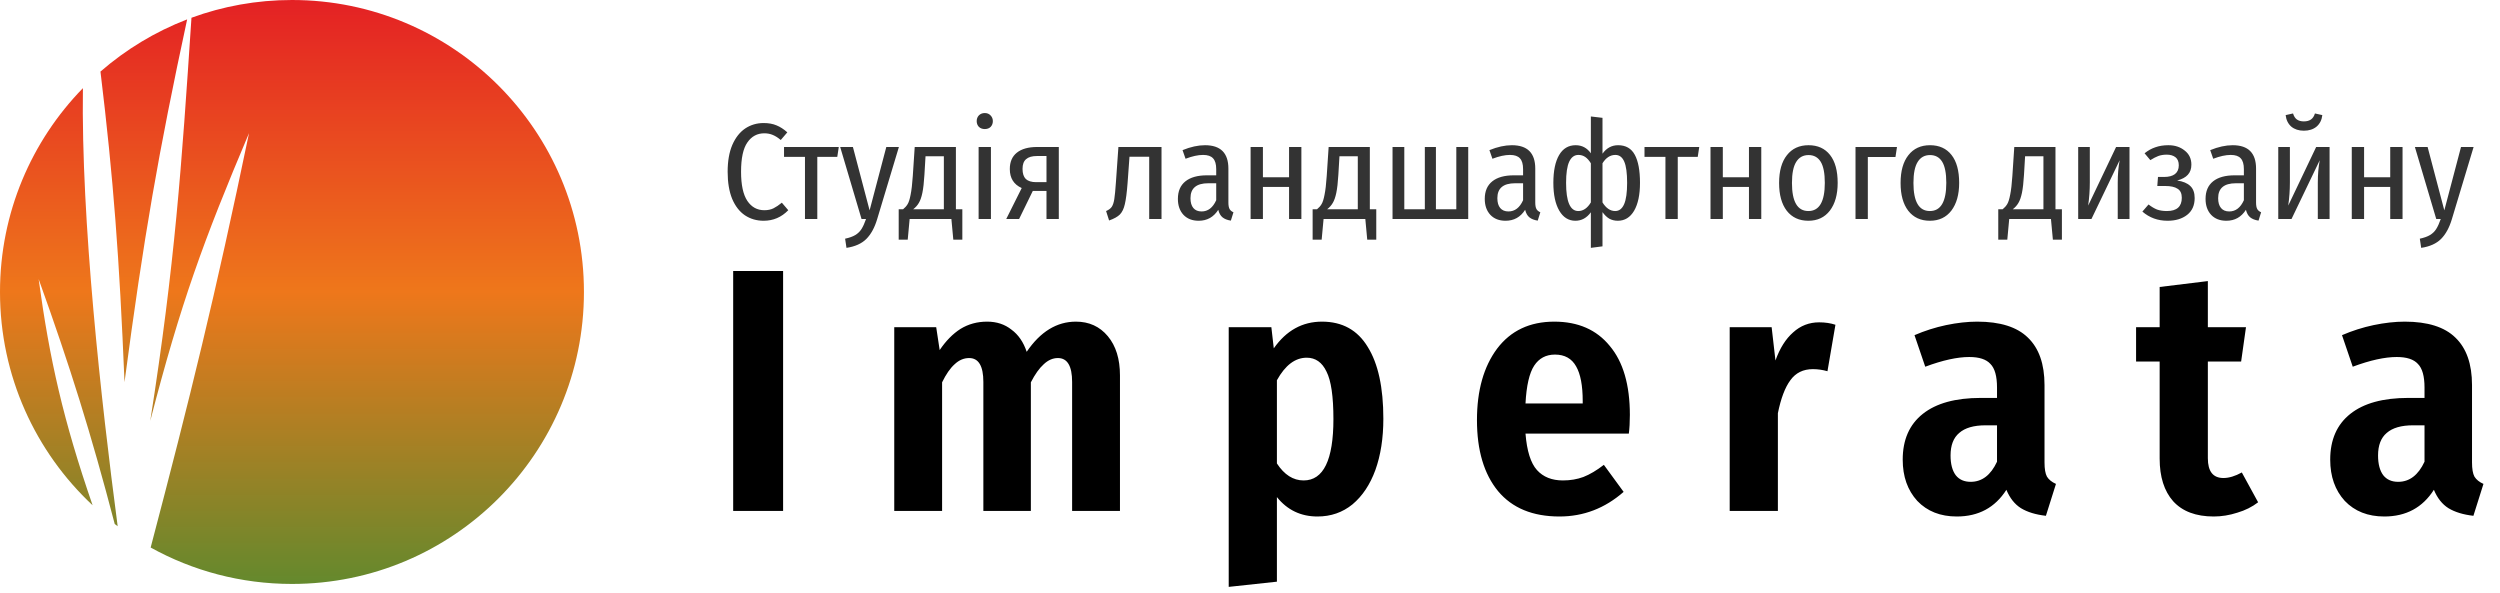
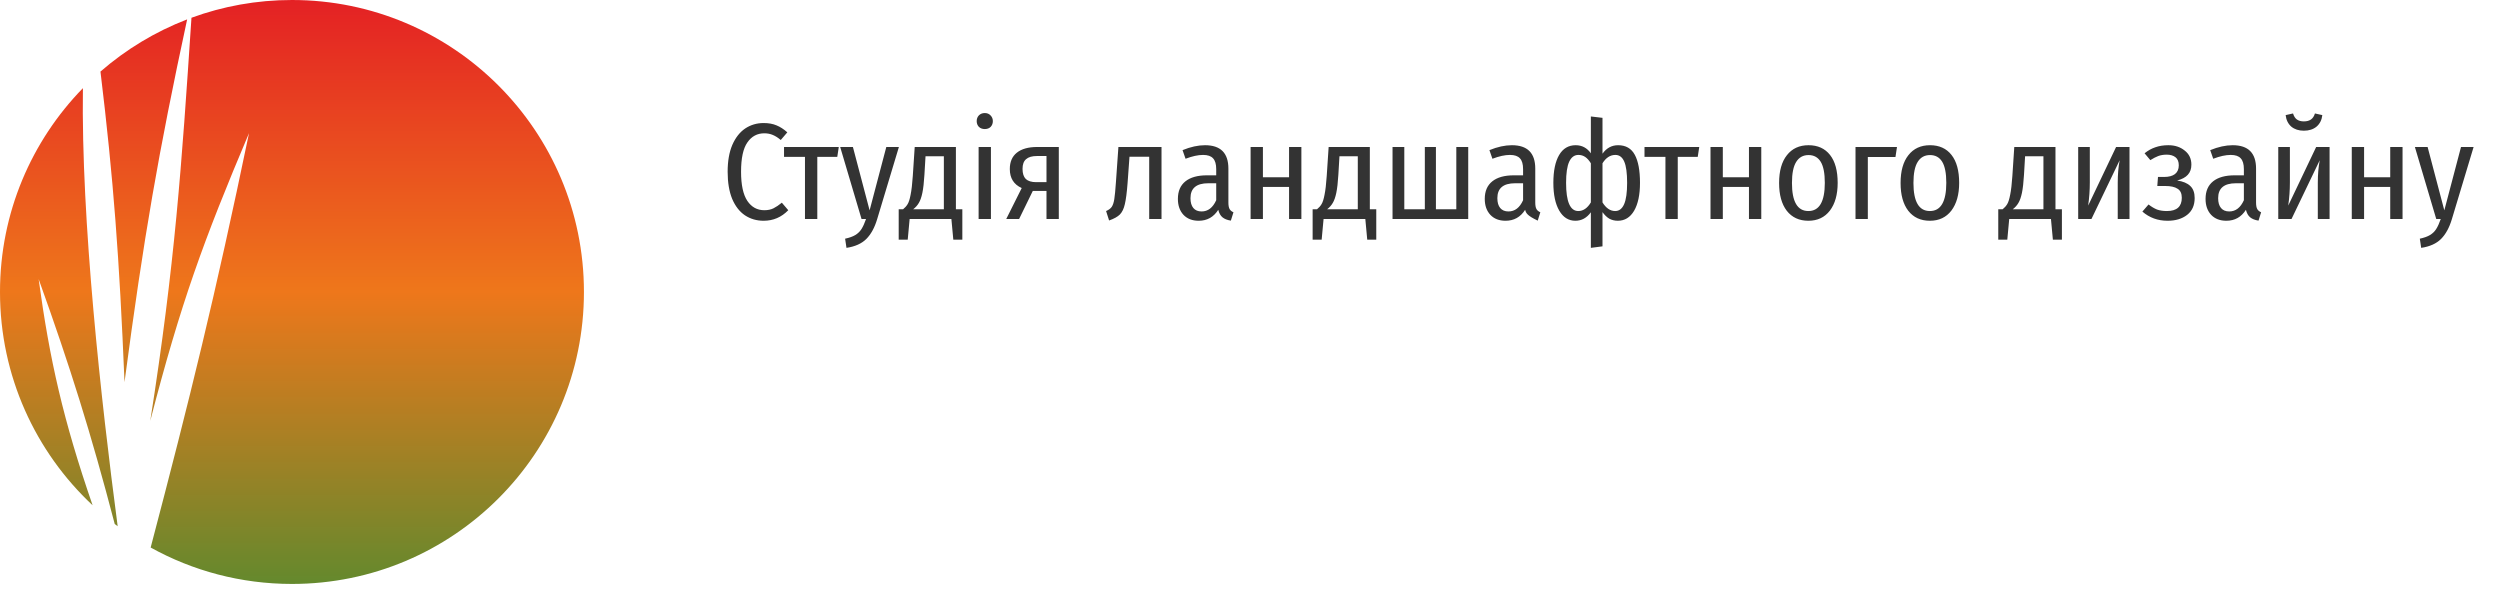
<svg xmlns="http://www.w3.org/2000/svg" width="274" height="65" viewBox="0 0 274 65" fill="none">
-   <path d="M85.828 29.704V56H80.356V29.704H85.828ZM117.922 35.252C119.366 35.252 120.531 35.784 121.418 36.848C122.305 37.912 122.748 39.343 122.748 41.142V56H117.504V41.864C117.504 40.116 116.985 39.242 115.946 39.242C115.389 39.242 114.869 39.47 114.388 39.926C113.907 40.357 113.438 41.015 112.982 41.902V56H107.776V41.864C107.776 40.116 107.257 39.242 106.218 39.242C105.635 39.242 105.103 39.47 104.622 39.926C104.141 40.357 103.685 41.015 103.254 41.902V56H98.01V35.86H102.608L102.988 38.368C103.672 37.355 104.432 36.582 105.268 36.05C106.129 35.518 107.105 35.252 108.194 35.252C109.233 35.252 110.119 35.543 110.854 36.126C111.614 36.683 112.171 37.494 112.526 38.558C114.021 36.354 115.819 35.252 117.922 35.252ZM144.889 35.252C147.118 35.252 148.79 36.177 149.905 38.026C151.045 39.85 151.615 42.472 151.615 45.892C151.615 48.02 151.323 49.895 150.741 51.516C150.158 53.112 149.322 54.366 148.233 55.278C147.143 56.165 145.864 56.608 144.395 56.608C142.571 56.608 141.089 55.899 139.949 54.48V63.752L134.667 64.322V35.86H139.341L139.607 38.178C140.975 36.227 142.735 35.252 144.889 35.252ZM142.875 52.656C145.053 52.656 146.143 50.414 146.143 45.93C146.143 43.447 145.889 41.712 145.383 40.724C144.901 39.711 144.179 39.204 143.217 39.204C141.95 39.204 140.861 40.027 139.949 41.674V50.794C140.759 52.035 141.735 52.656 142.875 52.656ZM178.633 45.474C178.633 46.259 178.595 46.943 178.519 47.526H167.195C167.347 49.426 167.765 50.756 168.449 51.516C169.133 52.276 170.083 52.656 171.299 52.656C172.11 52.656 172.857 52.529 173.541 52.276C174.251 51.997 174.998 51.554 175.783 50.946L177.949 53.91C175.897 55.709 173.554 56.608 170.919 56.608C167.981 56.608 165.739 55.683 164.193 53.834C162.648 51.959 161.875 49.363 161.875 46.044C161.875 42.801 162.61 40.192 164.079 38.216C165.574 36.24 167.664 35.252 170.349 35.252C172.959 35.252 174.985 36.139 176.429 37.912C177.899 39.66 178.633 42.181 178.633 45.474ZM173.465 43.954C173.465 42.257 173.225 40.99 172.743 40.154C172.262 39.293 171.489 38.862 170.425 38.862C169.437 38.862 168.677 39.267 168.145 40.078C167.613 40.889 167.297 42.269 167.195 44.22H173.465V43.954ZM199.378 35.328C200.036 35.328 200.632 35.417 201.164 35.594L200.29 40.686C199.758 40.534 199.226 40.458 198.694 40.458C197.63 40.458 196.806 40.863 196.224 41.674C195.641 42.459 195.185 43.663 194.856 45.284V56H189.574V35.86H194.172L194.59 39.508C195.071 38.165 195.717 37.139 196.528 36.43C197.338 35.695 198.288 35.328 199.378 35.328ZM224.079 50.68C224.079 51.389 224.167 51.909 224.345 52.238C224.547 52.567 224.877 52.833 225.333 53.036L224.231 56.532C223.116 56.405 222.204 56.127 221.495 55.696C220.811 55.265 220.279 54.594 219.899 53.682C218.657 55.633 216.846 56.608 214.465 56.608C212.666 56.608 211.222 56.038 210.133 54.898C209.069 53.733 208.537 52.225 208.537 50.376C208.537 48.197 209.271 46.525 210.741 45.36C212.21 44.195 214.325 43.612 217.087 43.612H218.873V42.472C218.873 41.231 218.632 40.369 218.151 39.888C217.695 39.381 216.922 39.128 215.833 39.128C214.515 39.128 212.907 39.483 211.007 40.192L209.829 36.734C210.943 36.253 212.096 35.885 213.287 35.632C214.503 35.379 215.643 35.252 216.707 35.252C219.215 35.252 221.064 35.835 222.255 37C223.471 38.165 224.079 39.901 224.079 42.206V50.68ZM215.985 52.808C217.226 52.808 218.189 52.073 218.873 50.604V46.614H217.619C216.327 46.614 215.364 46.893 214.731 47.45C214.097 47.982 213.781 48.805 213.781 49.92C213.781 50.857 213.971 51.579 214.351 52.086C214.731 52.567 215.275 52.808 215.985 52.808ZM247.49 55.05C246.832 55.557 246.072 55.937 245.21 56.19C244.349 56.469 243.488 56.608 242.626 56.608C240.676 56.608 239.194 56.051 238.18 54.936C237.192 53.821 236.698 52.263 236.698 50.262V39.622H234.114V35.86H236.698V31.452L241.98 30.806V35.86H246.16L245.628 39.622H241.98V50.224C241.98 51.668 242.55 52.39 243.69 52.39C244.298 52.39 244.97 52.187 245.704 51.782L247.49 55.05ZM270.933 50.68C270.933 51.389 271.022 51.909 271.199 52.238C271.402 52.567 271.731 52.833 272.187 53.036L271.085 56.532C269.97 56.405 269.058 56.127 268.349 55.696C267.665 55.265 267.133 54.594 266.753 53.682C265.512 55.633 263.7 56.608 261.319 56.608C259.52 56.608 258.076 56.038 256.987 54.898C255.923 53.733 255.391 52.225 255.391 50.376C255.391 48.197 256.126 46.525 257.595 45.36C259.064 44.195 261.18 43.612 263.941 43.612H265.727V42.472C265.727 41.231 265.486 40.369 265.005 39.888C264.549 39.381 263.776 39.128 262.687 39.128C261.37 39.128 259.761 39.483 257.861 40.192L256.683 36.734C257.798 36.253 258.95 35.885 260.141 35.632C261.357 35.379 262.497 35.252 263.561 35.252C266.069 35.252 267.918 35.835 269.109 37C270.325 38.165 270.933 39.901 270.933 42.206V50.68ZM262.839 52.808C264.08 52.808 265.043 52.073 265.727 50.604V46.614H264.473C263.181 46.614 262.218 46.893 261.585 47.45C260.952 47.982 260.635 48.805 260.635 49.92C260.635 50.857 260.825 51.579 261.205 52.086C261.585 52.567 262.13 52.808 262.839 52.808Z" fill="black" />
-   <path d="M83.695 13.485C84.235 13.485 84.705 13.57 85.105 13.74C85.505 13.9 85.9 14.155 86.29 14.505L85.57 15.345C85.28 15.095 84.99 14.91 84.7 14.79C84.42 14.67 84.11 14.61 83.77 14.61C82.99 14.61 82.37 14.945 81.91 15.615C81.45 16.275 81.22 17.345 81.22 18.825C81.22 20.265 81.45 21.33 81.91 22.02C82.37 22.7 82.99 23.04 83.77 23.04C84.16 23.04 84.495 22.97 84.775 22.83C85.055 22.69 85.36 22.485 85.69 22.215L86.395 23.04C85.645 23.81 84.745 24.195 83.695 24.195C82.925 24.195 82.24 23.995 81.64 23.595C81.05 23.195 80.585 22.595 80.245 21.795C79.915 20.985 79.75 19.995 79.75 18.825C79.75 17.665 79.92 16.685 80.26 15.885C80.61 15.085 81.08 14.485 81.67 14.085C82.27 13.685 82.945 13.485 83.695 13.485ZM91.93 16.11L91.766 17.19H89.576V24H88.225V17.19H85.93V16.11H91.93ZM96.134 24.03C95.854 24.96 95.459 25.68 94.949 26.19C94.439 26.7 93.714 27.025 92.774 27.165L92.624 26.16C93.094 26.06 93.469 25.925 93.749 25.755C94.029 25.585 94.254 25.365 94.424 25.095C94.594 24.825 94.759 24.46 94.919 24H94.424L92.084 16.11H93.479L95.309 23.055L97.139 16.11H98.519L96.134 24.03ZM105.472 22.935V26.265H104.482L104.272 24H99.697L99.487 26.265H98.497V22.935H98.977C99.187 22.765 99.352 22.58 99.472 22.38C99.602 22.17 99.712 21.825 99.802 21.345C99.902 20.865 99.982 20.18 100.042 19.29L100.252 16.11H104.767V22.935H105.472ZM103.447 17.13H101.437L101.317 19.155C101.267 19.995 101.192 20.655 101.092 21.135C100.992 21.615 100.862 21.985 100.702 22.245C100.552 22.505 100.347 22.735 100.087 22.935H103.447V17.13ZM108.606 16.11V24H107.256V16.11H108.606ZM107.931 12.39C108.191 12.39 108.401 12.475 108.561 12.645C108.731 12.815 108.816 13.025 108.816 13.275C108.816 13.525 108.736 13.735 108.576 13.905C108.416 14.065 108.201 14.145 107.931 14.145C107.671 14.145 107.456 14.065 107.286 13.905C107.126 13.735 107.046 13.525 107.046 13.275C107.046 13.025 107.126 12.815 107.286 12.645C107.456 12.475 107.671 12.39 107.931 12.39ZM116.045 16.11V24H114.695V20.925H113.195L111.695 24H110.285L111.98 20.61C111.11 20.22 110.675 19.525 110.675 18.525C110.675 17.745 110.93 17.15 111.44 16.74C111.96 16.32 112.705 16.11 113.675 16.11H116.045ZM114.695 19.965V17.1H113.645C113.115 17.1 112.72 17.215 112.46 17.445C112.2 17.665 112.07 18.02 112.07 18.51C112.07 19.01 112.19 19.38 112.43 19.62C112.68 19.85 113.06 19.965 113.57 19.965H114.695ZM127.302 16.11V24H125.952V17.175H123.792L123.582 20.07C123.502 21.11 123.402 21.88 123.282 22.38C123.172 22.87 122.992 23.245 122.742 23.505C122.492 23.755 122.097 23.975 121.557 24.165L121.227 23.13C121.507 23.01 121.712 22.86 121.842 22.68C121.972 22.49 122.067 22.205 122.127 21.825C122.187 21.445 122.247 20.82 122.307 19.95L122.577 16.11H127.302ZM134.632 22.2C134.632 22.52 134.677 22.76 134.767 22.92C134.857 23.07 134.997 23.185 135.187 23.265L134.902 24.18C134.512 24.12 134.207 24 133.987 23.82C133.767 23.64 133.612 23.365 133.522 22.995C133.012 23.795 132.297 24.195 131.377 24.195C130.677 24.195 130.122 23.98 129.712 23.55C129.302 23.11 129.097 22.525 129.097 21.795C129.097 20.955 129.372 20.315 129.922 19.875C130.472 19.435 131.257 19.215 132.277 19.215H133.297V18.54C133.297 17.99 133.182 17.595 132.952 17.355C132.732 17.105 132.367 16.98 131.857 16.98C131.307 16.98 130.667 17.12 129.937 17.4L129.607 16.455C130.487 16.095 131.307 15.915 132.067 15.915C133.777 15.915 134.632 16.77 134.632 18.48V22.2ZM131.692 23.175C132.392 23.175 132.927 22.765 133.297 21.945V20.085H132.427C131.127 20.085 130.477 20.63 130.477 21.72C130.477 22.19 130.582 22.55 130.792 22.8C131.002 23.05 131.302 23.175 131.692 23.175ZM141.281 24V20.49H138.416V24H137.066V16.11H138.416V19.425H141.281V16.11H142.631V24H141.281ZM150.839 22.935V26.265H149.849L149.639 24H145.064L144.854 26.265H143.864V22.935H144.344C144.554 22.765 144.719 22.58 144.839 22.38C144.969 22.17 145.079 21.825 145.169 21.345C145.269 20.865 145.349 20.18 145.409 19.29L145.619 16.11H150.134V22.935H150.839ZM148.814 17.13H146.804L146.684 19.155C146.634 19.995 146.559 20.655 146.459 21.135C146.359 21.615 146.229 21.985 146.069 22.245C145.919 22.505 145.714 22.735 145.454 22.935H148.814V17.13ZM160.917 16.11V24H152.622V16.11H153.912V22.935H156.162V16.11H157.377V22.935H159.612V16.11H160.917ZM168.265 22.2C168.265 22.52 168.31 22.76 168.4 22.92C168.49 23.07 168.63 23.185 168.82 23.265L168.535 24.18C168.145 24.12 167.84 24 167.62 23.82C167.4 23.64 167.245 23.365 167.155 22.995C166.645 23.795 165.93 24.195 165.01 24.195C164.31 24.195 163.755 23.98 163.345 23.55C162.935 23.11 162.73 22.525 162.73 21.795C162.73 20.955 163.005 20.315 163.555 19.875C164.105 19.435 164.89 19.215 165.91 19.215H166.93V18.54C166.93 17.99 166.815 17.595 166.585 17.355C166.365 17.105 166 16.98 165.49 16.98C164.94 16.98 164.3 17.12 163.57 17.4L163.24 16.455C164.12 16.095 164.94 15.915 165.7 15.915C167.41 15.915 168.265 16.77 168.265 18.48V22.2ZM165.325 23.175C166.025 23.175 166.56 22.765 166.93 21.945V20.085H166.06C164.76 20.085 164.11 20.63 164.11 21.72C164.11 22.19 164.215 22.55 164.425 22.8C164.635 23.05 164.935 23.175 165.325 23.175ZM177.343 15.915C178.183 15.915 178.793 16.265 179.173 16.965C179.553 17.665 179.743 18.69 179.743 20.04C179.743 21.34 179.528 22.36 179.098 23.1C178.668 23.83 178.073 24.195 177.313 24.195C176.973 24.195 176.663 24.12 176.383 23.97C176.113 23.81 175.863 23.57 175.633 23.25V27L174.358 27.165V23.265C173.908 23.885 173.343 24.195 172.663 24.195C171.913 24.195 171.323 23.825 170.893 23.085C170.463 22.345 170.248 21.33 170.248 20.04C170.248 18.73 170.458 17.715 170.878 16.995C171.298 16.275 171.903 15.915 172.693 15.915C173.383 15.915 173.938 16.21 174.358 16.8V12.765L175.633 12.915V16.845C176.073 16.225 176.643 15.915 177.343 15.915ZM172.978 23.13C173.518 23.13 173.978 22.815 174.358 22.185V17.895C174.168 17.585 173.963 17.355 173.743 17.205C173.523 17.055 173.273 16.98 172.993 16.98C172.553 16.98 172.218 17.225 171.988 17.715C171.758 18.205 171.643 18.98 171.643 20.04C171.643 22.1 172.088 23.13 172.978 23.13ZM177.028 23.13C177.458 23.13 177.783 22.88 178.003 22.38C178.223 21.88 178.333 21.1 178.333 20.04C178.333 18.97 178.228 18.195 178.018 17.715C177.808 17.225 177.483 16.98 177.043 16.98C176.483 16.98 176.013 17.285 175.633 17.895V22.185C176.023 22.815 176.488 23.13 177.028 23.13ZM186.237 16.11L186.072 17.19H183.882V24H182.532V17.19H180.237V16.11H186.237ZM191.686 24V20.49H188.821V24H187.471V16.11H188.821V19.425H191.686V16.11H193.036V24H191.686ZM198.214 15.915C199.224 15.915 200.009 16.27 200.569 16.98C201.129 17.69 201.409 18.71 201.409 20.04C201.409 21.32 201.124 22.335 200.554 23.085C199.984 23.825 199.199 24.195 198.199 24.195C197.189 24.195 196.399 23.83 195.829 23.1C195.269 22.37 194.989 21.355 194.989 20.055C194.989 18.745 195.274 17.73 195.844 17.01C196.414 16.28 197.204 15.915 198.214 15.915ZM198.214 16.995C197.624 16.995 197.174 17.245 196.864 17.745C196.554 18.235 196.399 19.005 196.399 20.055C196.399 22.105 196.999 23.13 198.199 23.13C199.399 23.13 199.999 22.1 199.999 20.04C199.999 18.99 199.849 18.22 199.549 17.73C199.249 17.24 198.804 16.995 198.214 16.995ZM204.714 24H203.364V16.11H207.909L207.744 17.205H204.714V24ZM211.529 15.915C212.539 15.915 213.324 16.27 213.884 16.98C214.444 17.69 214.724 18.71 214.724 20.04C214.724 21.32 214.439 22.335 213.869 23.085C213.299 23.825 212.514 24.195 211.514 24.195C210.504 24.195 209.714 23.83 209.144 23.1C208.584 22.37 208.304 21.355 208.304 20.055C208.304 18.745 208.589 17.73 209.159 17.01C209.729 16.28 210.519 15.915 211.529 15.915ZM211.529 16.995C210.939 16.995 210.489 17.245 210.179 17.745C209.869 18.235 209.714 19.005 209.714 20.055C209.714 22.105 210.314 23.13 211.514 23.13C212.714 23.13 213.314 22.1 213.314 20.04C213.314 18.99 213.164 18.22 212.864 17.73C212.564 17.24 212.119 16.995 211.529 16.995ZM225.985 22.935V26.265H224.995L224.785 24H220.21L220 26.265H219.01V22.935H219.49C219.7 22.765 219.865 22.58 219.985 22.38C220.115 22.17 220.225 21.825 220.315 21.345C220.415 20.865 220.495 20.18 220.555 19.29L220.765 16.11H225.28V22.935H225.985ZM223.96 17.13H221.95L221.83 19.155C221.78 19.995 221.705 20.655 221.605 21.135C221.505 21.615 221.375 21.985 221.215 22.245C221.065 22.505 220.86 22.735 220.6 22.935H223.96V17.13ZM233.394 24H232.104V20.01C232.104 19.13 232.174 18.315 232.314 17.565L229.224 24H227.769V16.11H229.044V19.995C229.044 20.825 228.984 21.67 228.864 22.53L231.924 16.11H233.394V24ZM237.655 15.915C238.365 15.915 238.96 16.11 239.44 16.5C239.93 16.88 240.175 17.395 240.175 18.045C240.175 18.505 240.045 18.875 239.785 19.155C239.535 19.435 239.145 19.645 238.615 19.785C239.255 19.875 239.735 20.075 240.055 20.385C240.375 20.685 240.535 21.125 240.535 21.705C240.535 22.505 240.26 23.12 239.71 23.55C239.16 23.98 238.445 24.195 237.565 24.195C236.495 24.195 235.575 23.86 234.805 23.19L235.48 22.41C235.8 22.66 236.11 22.845 236.41 22.965C236.72 23.075 237.08 23.13 237.49 23.13C238.58 23.13 239.125 22.645 239.125 21.675C239.125 21.205 238.97 20.875 238.66 20.685C238.36 20.485 237.91 20.385 237.31 20.385H236.44L236.515 19.395H237.175C237.695 19.395 238.095 19.29 238.375 19.08C238.655 18.86 238.795 18.54 238.795 18.12C238.795 17.72 238.675 17.425 238.435 17.235C238.195 17.045 237.875 16.95 237.475 16.95C237.125 16.95 236.815 17 236.545 17.1C236.285 17.2 235.995 17.35 235.675 17.55L235.045 16.8C235.415 16.5 235.81 16.28 236.23 16.14C236.65 15.99 237.125 15.915 237.655 15.915ZM247.264 22.2C247.264 22.52 247.309 22.76 247.399 22.92C247.489 23.07 247.629 23.185 247.819 23.265L247.534 24.18C247.144 24.12 246.839 24 246.619 23.82C246.399 23.64 246.244 23.365 246.154 22.995C245.644 23.795 244.929 24.195 244.009 24.195C243.309 24.195 242.754 23.98 242.344 23.55C241.934 23.11 241.729 22.525 241.729 21.795C241.729 20.955 242.004 20.315 242.554 19.875C243.104 19.435 243.889 19.215 244.909 19.215H245.929V18.54C245.929 17.99 245.814 17.595 245.584 17.355C245.364 17.105 244.999 16.98 244.489 16.98C243.939 16.98 243.299 17.12 242.569 17.4L242.239 16.455C243.119 16.095 243.939 15.915 244.699 15.915C246.409 15.915 247.264 16.77 247.264 18.48V22.2ZM244.324 23.175C245.024 23.175 245.559 22.765 245.929 21.945V20.085H245.059C243.759 20.085 243.109 20.63 243.109 21.72C243.109 22.19 243.214 22.55 243.424 22.8C243.634 23.05 243.934 23.175 244.324 23.175ZM255.322 24H254.032V20.01C254.032 19.13 254.102 18.315 254.242 17.565L251.152 24H249.697V16.11H250.972V19.995C250.972 20.825 250.912 21.67 250.792 22.53L253.852 16.11H255.322V24ZM252.502 14.325C251.942 14.325 251.482 14.175 251.122 13.875C250.772 13.565 250.567 13.145 250.507 12.615L251.317 12.435C251.407 12.735 251.547 12.955 251.737 13.095C251.937 13.235 252.192 13.305 252.502 13.305C252.822 13.305 253.082 13.235 253.282 13.095C253.482 12.955 253.627 12.735 253.717 12.435L254.527 12.615C254.467 13.145 254.257 13.565 253.897 13.875C253.537 14.175 253.072 14.325 252.502 14.325ZM261.969 24V20.49H259.104V24H257.754V16.11H259.104V19.425H261.969V16.11H263.319V24H261.969ZM268.722 24.03C268.442 24.96 268.047 25.68 267.537 26.19C267.027 26.7 266.302 27.025 265.362 27.165L265.212 26.16C265.682 26.06 266.057 25.925 266.337 25.755C266.617 25.585 266.842 25.365 267.012 25.095C267.182 24.825 267.347 24.46 267.507 24H267.012L264.672 16.11H266.067L267.897 23.055L269.727 16.11H271.107L268.722 24.03Z" fill="#333333" />
+   <path d="M83.695 13.485C84.235 13.485 84.705 13.57 85.105 13.74C85.505 13.9 85.9 14.155 86.29 14.505L85.57 15.345C85.28 15.095 84.99 14.91 84.7 14.79C84.42 14.67 84.11 14.61 83.77 14.61C82.99 14.61 82.37 14.945 81.91 15.615C81.45 16.275 81.22 17.345 81.22 18.825C81.22 20.265 81.45 21.33 81.91 22.02C82.37 22.7 82.99 23.04 83.77 23.04C84.16 23.04 84.495 22.97 84.775 22.83C85.055 22.69 85.36 22.485 85.69 22.215L86.395 23.04C85.645 23.81 84.745 24.195 83.695 24.195C82.925 24.195 82.24 23.995 81.64 23.595C81.05 23.195 80.585 22.595 80.245 21.795C79.915 20.985 79.75 19.995 79.75 18.825C79.75 17.665 79.92 16.685 80.26 15.885C80.61 15.085 81.08 14.485 81.67 14.085C82.27 13.685 82.945 13.485 83.695 13.485ZM91.93 16.11L91.766 17.19H89.576V24H88.225V17.19H85.93V16.11H91.93ZM96.134 24.03C95.854 24.96 95.459 25.68 94.949 26.19C94.439 26.7 93.714 27.025 92.774 27.165L92.624 26.16C93.094 26.06 93.469 25.925 93.749 25.755C94.029 25.585 94.254 25.365 94.424 25.095C94.594 24.825 94.759 24.46 94.919 24H94.424L92.084 16.11H93.479L95.309 23.055L97.139 16.11H98.519L96.134 24.03ZM105.472 22.935V26.265H104.482L104.272 24H99.697L99.487 26.265H98.497V22.935H98.977C99.187 22.765 99.352 22.58 99.472 22.38C99.602 22.17 99.712 21.825 99.802 21.345C99.902 20.865 99.982 20.18 100.042 19.29L100.252 16.11H104.767V22.935H105.472ZM103.447 17.13H101.437L101.317 19.155C101.267 19.995 101.192 20.655 101.092 21.135C100.992 21.615 100.862 21.985 100.702 22.245C100.552 22.505 100.347 22.735 100.087 22.935H103.447V17.13ZM108.606 16.11V24H107.256V16.11H108.606ZM107.931 12.39C108.191 12.39 108.401 12.475 108.561 12.645C108.731 12.815 108.816 13.025 108.816 13.275C108.816 13.525 108.736 13.735 108.576 13.905C108.416 14.065 108.201 14.145 107.931 14.145C107.671 14.145 107.456 14.065 107.286 13.905C107.126 13.735 107.046 13.525 107.046 13.275C107.046 13.025 107.126 12.815 107.286 12.645C107.456 12.475 107.671 12.39 107.931 12.39ZM116.045 16.11V24H114.695V20.925H113.195L111.695 24H110.285L111.98 20.61C111.11 20.22 110.675 19.525 110.675 18.525C110.675 17.745 110.93 17.15 111.44 16.74C111.96 16.32 112.705 16.11 113.675 16.11H116.045ZM114.695 19.965V17.1H113.645C113.115 17.1 112.72 17.215 112.46 17.445C112.2 17.665 112.07 18.02 112.07 18.51C112.07 19.01 112.19 19.38 112.43 19.62C112.68 19.85 113.06 19.965 113.57 19.965H114.695ZM127.302 16.11V24H125.952V17.175H123.792L123.582 20.07C123.502 21.11 123.402 21.88 123.282 22.38C123.172 22.87 122.992 23.245 122.742 23.505C122.492 23.755 122.097 23.975 121.557 24.165L121.227 23.13C121.507 23.01 121.712 22.86 121.842 22.68C121.972 22.49 122.067 22.205 122.127 21.825C122.187 21.445 122.247 20.82 122.307 19.95L122.577 16.11H127.302ZM134.632 22.2C134.632 22.52 134.677 22.76 134.767 22.92C134.857 23.07 134.997 23.185 135.187 23.265L134.902 24.18C134.512 24.12 134.207 24 133.987 23.82C133.767 23.64 133.612 23.365 133.522 22.995C133.012 23.795 132.297 24.195 131.377 24.195C130.677 24.195 130.122 23.98 129.712 23.55C129.302 23.11 129.097 22.525 129.097 21.795C129.097 20.955 129.372 20.315 129.922 19.875C130.472 19.435 131.257 19.215 132.277 19.215H133.297V18.54C133.297 17.99 133.182 17.595 132.952 17.355C132.732 17.105 132.367 16.98 131.857 16.98C131.307 16.98 130.667 17.12 129.937 17.4L129.607 16.455C130.487 16.095 131.307 15.915 132.067 15.915C133.777 15.915 134.632 16.77 134.632 18.48V22.2ZM131.692 23.175C132.392 23.175 132.927 22.765 133.297 21.945V20.085H132.427C131.127 20.085 130.477 20.63 130.477 21.72C130.477 22.19 130.582 22.55 130.792 22.8C131.002 23.05 131.302 23.175 131.692 23.175ZM141.281 24V20.49H138.416V24H137.066V16.11H138.416V19.425H141.281V16.11H142.631V24H141.281ZM150.839 22.935V26.265H149.849L149.639 24H145.064L144.854 26.265H143.864V22.935H144.344C144.554 22.765 144.719 22.58 144.839 22.38C144.969 22.17 145.079 21.825 145.169 21.345C145.269 20.865 145.349 20.18 145.409 19.29L145.619 16.11H150.134V22.935H150.839ZM148.814 17.13H146.804L146.684 19.155C146.634 19.995 146.559 20.655 146.459 21.135C146.359 21.615 146.229 21.985 146.069 22.245C145.919 22.505 145.714 22.735 145.454 22.935H148.814V17.13ZM160.917 16.11V24H152.622V16.11H153.912V22.935H156.162V16.11H157.377V22.935H159.612V16.11H160.917ZM168.265 22.2C168.265 22.52 168.31 22.76 168.4 22.92C168.49 23.07 168.63 23.185 168.82 23.265L168.535 24.18C167.4 23.64 167.245 23.365 167.155 22.995C166.645 23.795 165.93 24.195 165.01 24.195C164.31 24.195 163.755 23.98 163.345 23.55C162.935 23.11 162.73 22.525 162.73 21.795C162.73 20.955 163.005 20.315 163.555 19.875C164.105 19.435 164.89 19.215 165.91 19.215H166.93V18.54C166.93 17.99 166.815 17.595 166.585 17.355C166.365 17.105 166 16.98 165.49 16.98C164.94 16.98 164.3 17.12 163.57 17.4L163.24 16.455C164.12 16.095 164.94 15.915 165.7 15.915C167.41 15.915 168.265 16.77 168.265 18.48V22.2ZM165.325 23.175C166.025 23.175 166.56 22.765 166.93 21.945V20.085H166.06C164.76 20.085 164.11 20.63 164.11 21.72C164.11 22.19 164.215 22.55 164.425 22.8C164.635 23.05 164.935 23.175 165.325 23.175ZM177.343 15.915C178.183 15.915 178.793 16.265 179.173 16.965C179.553 17.665 179.743 18.69 179.743 20.04C179.743 21.34 179.528 22.36 179.098 23.1C178.668 23.83 178.073 24.195 177.313 24.195C176.973 24.195 176.663 24.12 176.383 23.97C176.113 23.81 175.863 23.57 175.633 23.25V27L174.358 27.165V23.265C173.908 23.885 173.343 24.195 172.663 24.195C171.913 24.195 171.323 23.825 170.893 23.085C170.463 22.345 170.248 21.33 170.248 20.04C170.248 18.73 170.458 17.715 170.878 16.995C171.298 16.275 171.903 15.915 172.693 15.915C173.383 15.915 173.938 16.21 174.358 16.8V12.765L175.633 12.915V16.845C176.073 16.225 176.643 15.915 177.343 15.915ZM172.978 23.13C173.518 23.13 173.978 22.815 174.358 22.185V17.895C174.168 17.585 173.963 17.355 173.743 17.205C173.523 17.055 173.273 16.98 172.993 16.98C172.553 16.98 172.218 17.225 171.988 17.715C171.758 18.205 171.643 18.98 171.643 20.04C171.643 22.1 172.088 23.13 172.978 23.13ZM177.028 23.13C177.458 23.13 177.783 22.88 178.003 22.38C178.223 21.88 178.333 21.1 178.333 20.04C178.333 18.97 178.228 18.195 178.018 17.715C177.808 17.225 177.483 16.98 177.043 16.98C176.483 16.98 176.013 17.285 175.633 17.895V22.185C176.023 22.815 176.488 23.13 177.028 23.13ZM186.237 16.11L186.072 17.19H183.882V24H182.532V17.19H180.237V16.11H186.237ZM191.686 24V20.49H188.821V24H187.471V16.11H188.821V19.425H191.686V16.11H193.036V24H191.686ZM198.214 15.915C199.224 15.915 200.009 16.27 200.569 16.98C201.129 17.69 201.409 18.71 201.409 20.04C201.409 21.32 201.124 22.335 200.554 23.085C199.984 23.825 199.199 24.195 198.199 24.195C197.189 24.195 196.399 23.83 195.829 23.1C195.269 22.37 194.989 21.355 194.989 20.055C194.989 18.745 195.274 17.73 195.844 17.01C196.414 16.28 197.204 15.915 198.214 15.915ZM198.214 16.995C197.624 16.995 197.174 17.245 196.864 17.745C196.554 18.235 196.399 19.005 196.399 20.055C196.399 22.105 196.999 23.13 198.199 23.13C199.399 23.13 199.999 22.1 199.999 20.04C199.999 18.99 199.849 18.22 199.549 17.73C199.249 17.24 198.804 16.995 198.214 16.995ZM204.714 24H203.364V16.11H207.909L207.744 17.205H204.714V24ZM211.529 15.915C212.539 15.915 213.324 16.27 213.884 16.98C214.444 17.69 214.724 18.71 214.724 20.04C214.724 21.32 214.439 22.335 213.869 23.085C213.299 23.825 212.514 24.195 211.514 24.195C210.504 24.195 209.714 23.83 209.144 23.1C208.584 22.37 208.304 21.355 208.304 20.055C208.304 18.745 208.589 17.73 209.159 17.01C209.729 16.28 210.519 15.915 211.529 15.915ZM211.529 16.995C210.939 16.995 210.489 17.245 210.179 17.745C209.869 18.235 209.714 19.005 209.714 20.055C209.714 22.105 210.314 23.13 211.514 23.13C212.714 23.13 213.314 22.1 213.314 20.04C213.314 18.99 213.164 18.22 212.864 17.73C212.564 17.24 212.119 16.995 211.529 16.995ZM225.985 22.935V26.265H224.995L224.785 24H220.21L220 26.265H219.01V22.935H219.49C219.7 22.765 219.865 22.58 219.985 22.38C220.115 22.17 220.225 21.825 220.315 21.345C220.415 20.865 220.495 20.18 220.555 19.29L220.765 16.11H225.28V22.935H225.985ZM223.96 17.13H221.95L221.83 19.155C221.78 19.995 221.705 20.655 221.605 21.135C221.505 21.615 221.375 21.985 221.215 22.245C221.065 22.505 220.86 22.735 220.6 22.935H223.96V17.13ZM233.394 24H232.104V20.01C232.104 19.13 232.174 18.315 232.314 17.565L229.224 24H227.769V16.11H229.044V19.995C229.044 20.825 228.984 21.67 228.864 22.53L231.924 16.11H233.394V24ZM237.655 15.915C238.365 15.915 238.96 16.11 239.44 16.5C239.93 16.88 240.175 17.395 240.175 18.045C240.175 18.505 240.045 18.875 239.785 19.155C239.535 19.435 239.145 19.645 238.615 19.785C239.255 19.875 239.735 20.075 240.055 20.385C240.375 20.685 240.535 21.125 240.535 21.705C240.535 22.505 240.26 23.12 239.71 23.55C239.16 23.98 238.445 24.195 237.565 24.195C236.495 24.195 235.575 23.86 234.805 23.19L235.48 22.41C235.8 22.66 236.11 22.845 236.41 22.965C236.72 23.075 237.08 23.13 237.49 23.13C238.58 23.13 239.125 22.645 239.125 21.675C239.125 21.205 238.97 20.875 238.66 20.685C238.36 20.485 237.91 20.385 237.31 20.385H236.44L236.515 19.395H237.175C237.695 19.395 238.095 19.29 238.375 19.08C238.655 18.86 238.795 18.54 238.795 18.12C238.795 17.72 238.675 17.425 238.435 17.235C238.195 17.045 237.875 16.95 237.475 16.95C237.125 16.95 236.815 17 236.545 17.1C236.285 17.2 235.995 17.35 235.675 17.55L235.045 16.8C235.415 16.5 235.81 16.28 236.23 16.14C236.65 15.99 237.125 15.915 237.655 15.915ZM247.264 22.2C247.264 22.52 247.309 22.76 247.399 22.92C247.489 23.07 247.629 23.185 247.819 23.265L247.534 24.18C247.144 24.12 246.839 24 246.619 23.82C246.399 23.64 246.244 23.365 246.154 22.995C245.644 23.795 244.929 24.195 244.009 24.195C243.309 24.195 242.754 23.98 242.344 23.55C241.934 23.11 241.729 22.525 241.729 21.795C241.729 20.955 242.004 20.315 242.554 19.875C243.104 19.435 243.889 19.215 244.909 19.215H245.929V18.54C245.929 17.99 245.814 17.595 245.584 17.355C245.364 17.105 244.999 16.98 244.489 16.98C243.939 16.98 243.299 17.12 242.569 17.4L242.239 16.455C243.119 16.095 243.939 15.915 244.699 15.915C246.409 15.915 247.264 16.77 247.264 18.48V22.2ZM244.324 23.175C245.024 23.175 245.559 22.765 245.929 21.945V20.085H245.059C243.759 20.085 243.109 20.63 243.109 21.72C243.109 22.19 243.214 22.55 243.424 22.8C243.634 23.05 243.934 23.175 244.324 23.175ZM255.322 24H254.032V20.01C254.032 19.13 254.102 18.315 254.242 17.565L251.152 24H249.697V16.11H250.972V19.995C250.972 20.825 250.912 21.67 250.792 22.53L253.852 16.11H255.322V24ZM252.502 14.325C251.942 14.325 251.482 14.175 251.122 13.875C250.772 13.565 250.567 13.145 250.507 12.615L251.317 12.435C251.407 12.735 251.547 12.955 251.737 13.095C251.937 13.235 252.192 13.305 252.502 13.305C252.822 13.305 253.082 13.235 253.282 13.095C253.482 12.955 253.627 12.735 253.717 12.435L254.527 12.615C254.467 13.145 254.257 13.565 253.897 13.875C253.537 14.175 253.072 14.325 252.502 14.325ZM261.969 24V20.49H259.104V24H257.754V16.11H259.104V19.425H261.969V16.11H263.319V24H261.969ZM268.722 24.03C268.442 24.96 268.047 25.68 267.537 26.19C267.027 26.7 266.302 27.025 265.362 27.165L265.212 26.16C265.682 26.06 266.057 25.925 266.337 25.755C266.617 25.585 266.842 25.365 267.012 25.095C267.182 24.825 267.347 24.46 267.507 24H267.012L264.672 16.11H266.067L267.897 23.055L269.727 16.11H271.107L268.722 24.03Z" fill="#333333" />
  <path d="M16.512 60.009C20.848 43.519 23.595 32.395 27.294 14.588C22.303 26.379 19.814 33.202 16.471 46.118C19.18 28.807 19.891 18.407 20.985 1.946C24.419 0.687 28.129 0 32 0C49.673 0 64 14.327 64 32C64 49.673 49.673 64 32 64C26.382 64 21.102 62.552 16.512 60.009Z" fill="url(#paint0_linear_25_631)" />
  <path d="M10.15 55.379C3.904 49.539 0 41.225 0 32C0 23.31 3.464 15.429 9.087 9.662C8.879 24.129 11.081 43.929 12.897 57.675C12.789 57.594 12.681 57.513 12.573 57.43C9.989 47.542 7.675 40.143 4.235 30.588C5.439 39.435 6.938 46.077 10.15 55.379Z" fill="url(#paint1_linear_25_631)" />
  <path d="M11.011 7.844C12.435 19.587 13.085 28.315 13.647 41.882C15.761 25.935 17.37 16.712 20.511 2.124C17.005 3.473 13.797 5.422 11.011 7.844Z" fill="url(#paint2_linear_25_631)" />
  <defs>
    <linearGradient id="paint0_linear_25_631" x1="32" y1="0" x2="32" y2="64" gradientUnits="userSpaceOnUse">
      <stop stop-color="#E42124" />
      <stop offset="0.5" stop-color="#EE771B" />
      <stop offset="1" stop-color="#64892D" />
    </linearGradient>
    <linearGradient id="paint1_linear_25_631" x1="32" y1="0" x2="32" y2="64" gradientUnits="userSpaceOnUse">
      <stop stop-color="#E42124" />
      <stop offset="0.5" stop-color="#EE771B" />
      <stop offset="1" stop-color="#64892D" />
    </linearGradient>
    <linearGradient id="paint2_linear_25_631" x1="32" y1="0" x2="32" y2="64" gradientUnits="userSpaceOnUse">
      <stop stop-color="#E42124" />
      <stop offset="0.5" stop-color="#EE771B" />
      <stop offset="1" stop-color="#64892D" />
    </linearGradient>
  </defs>
</svg>